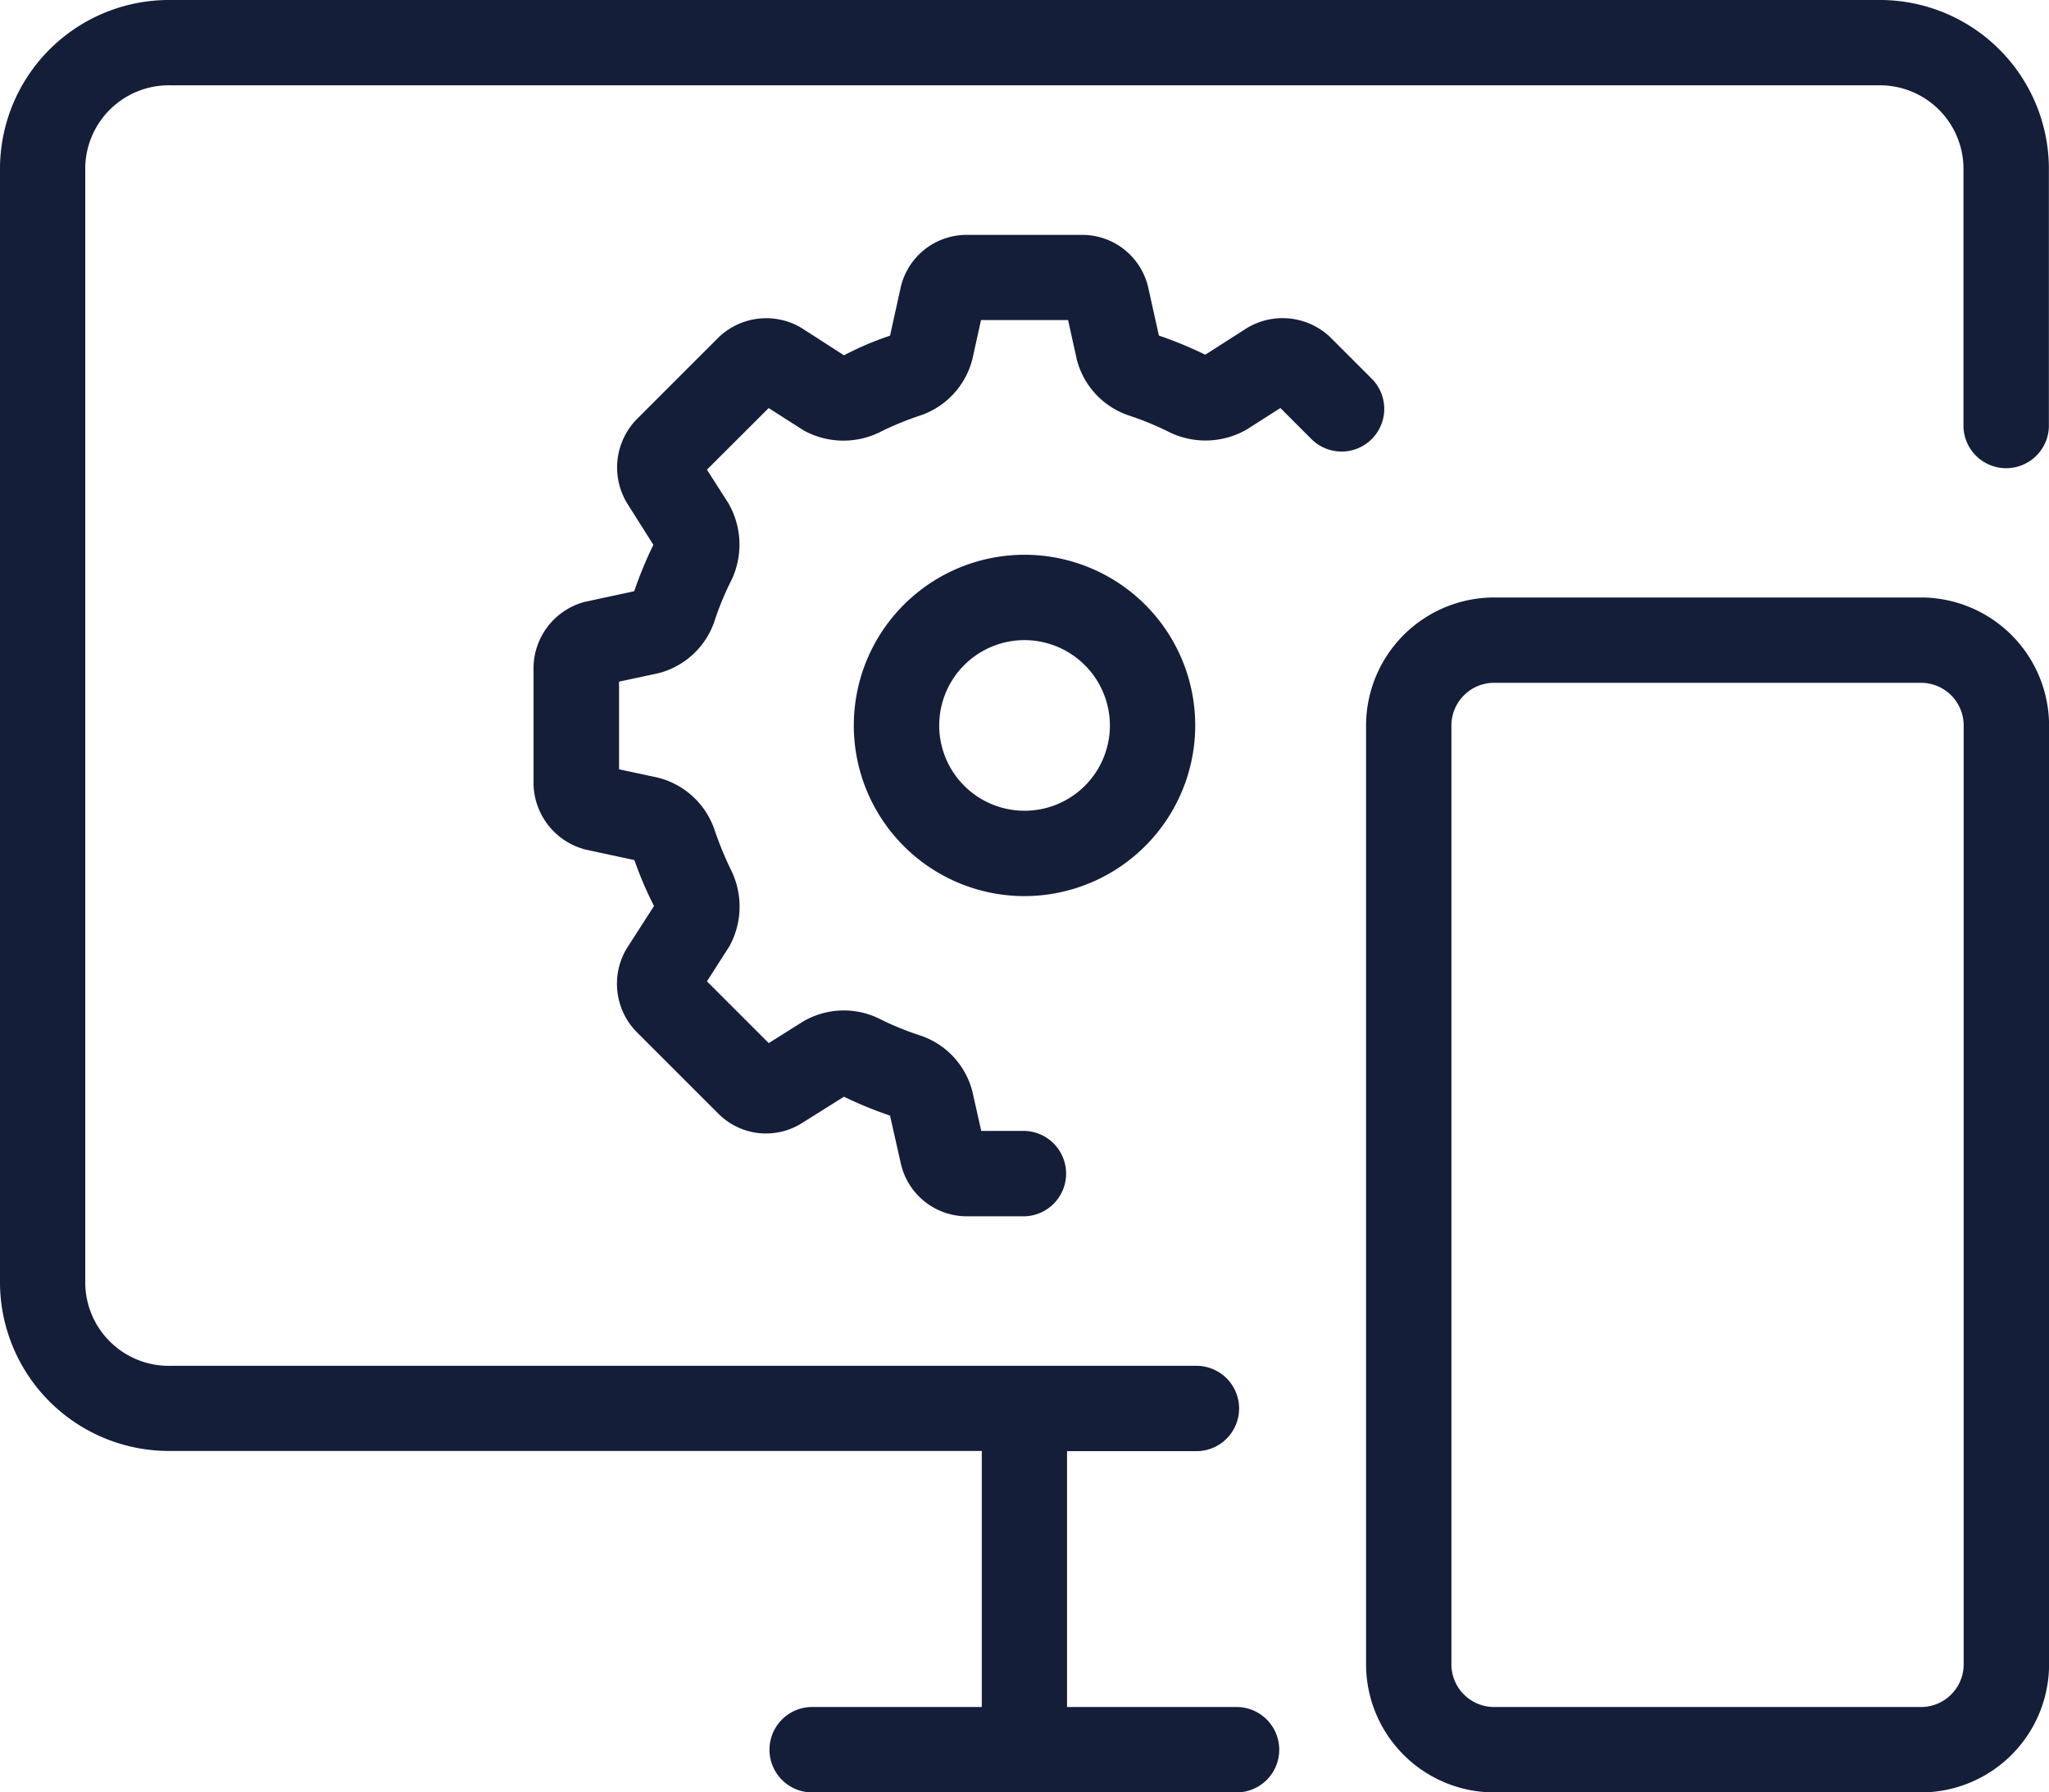
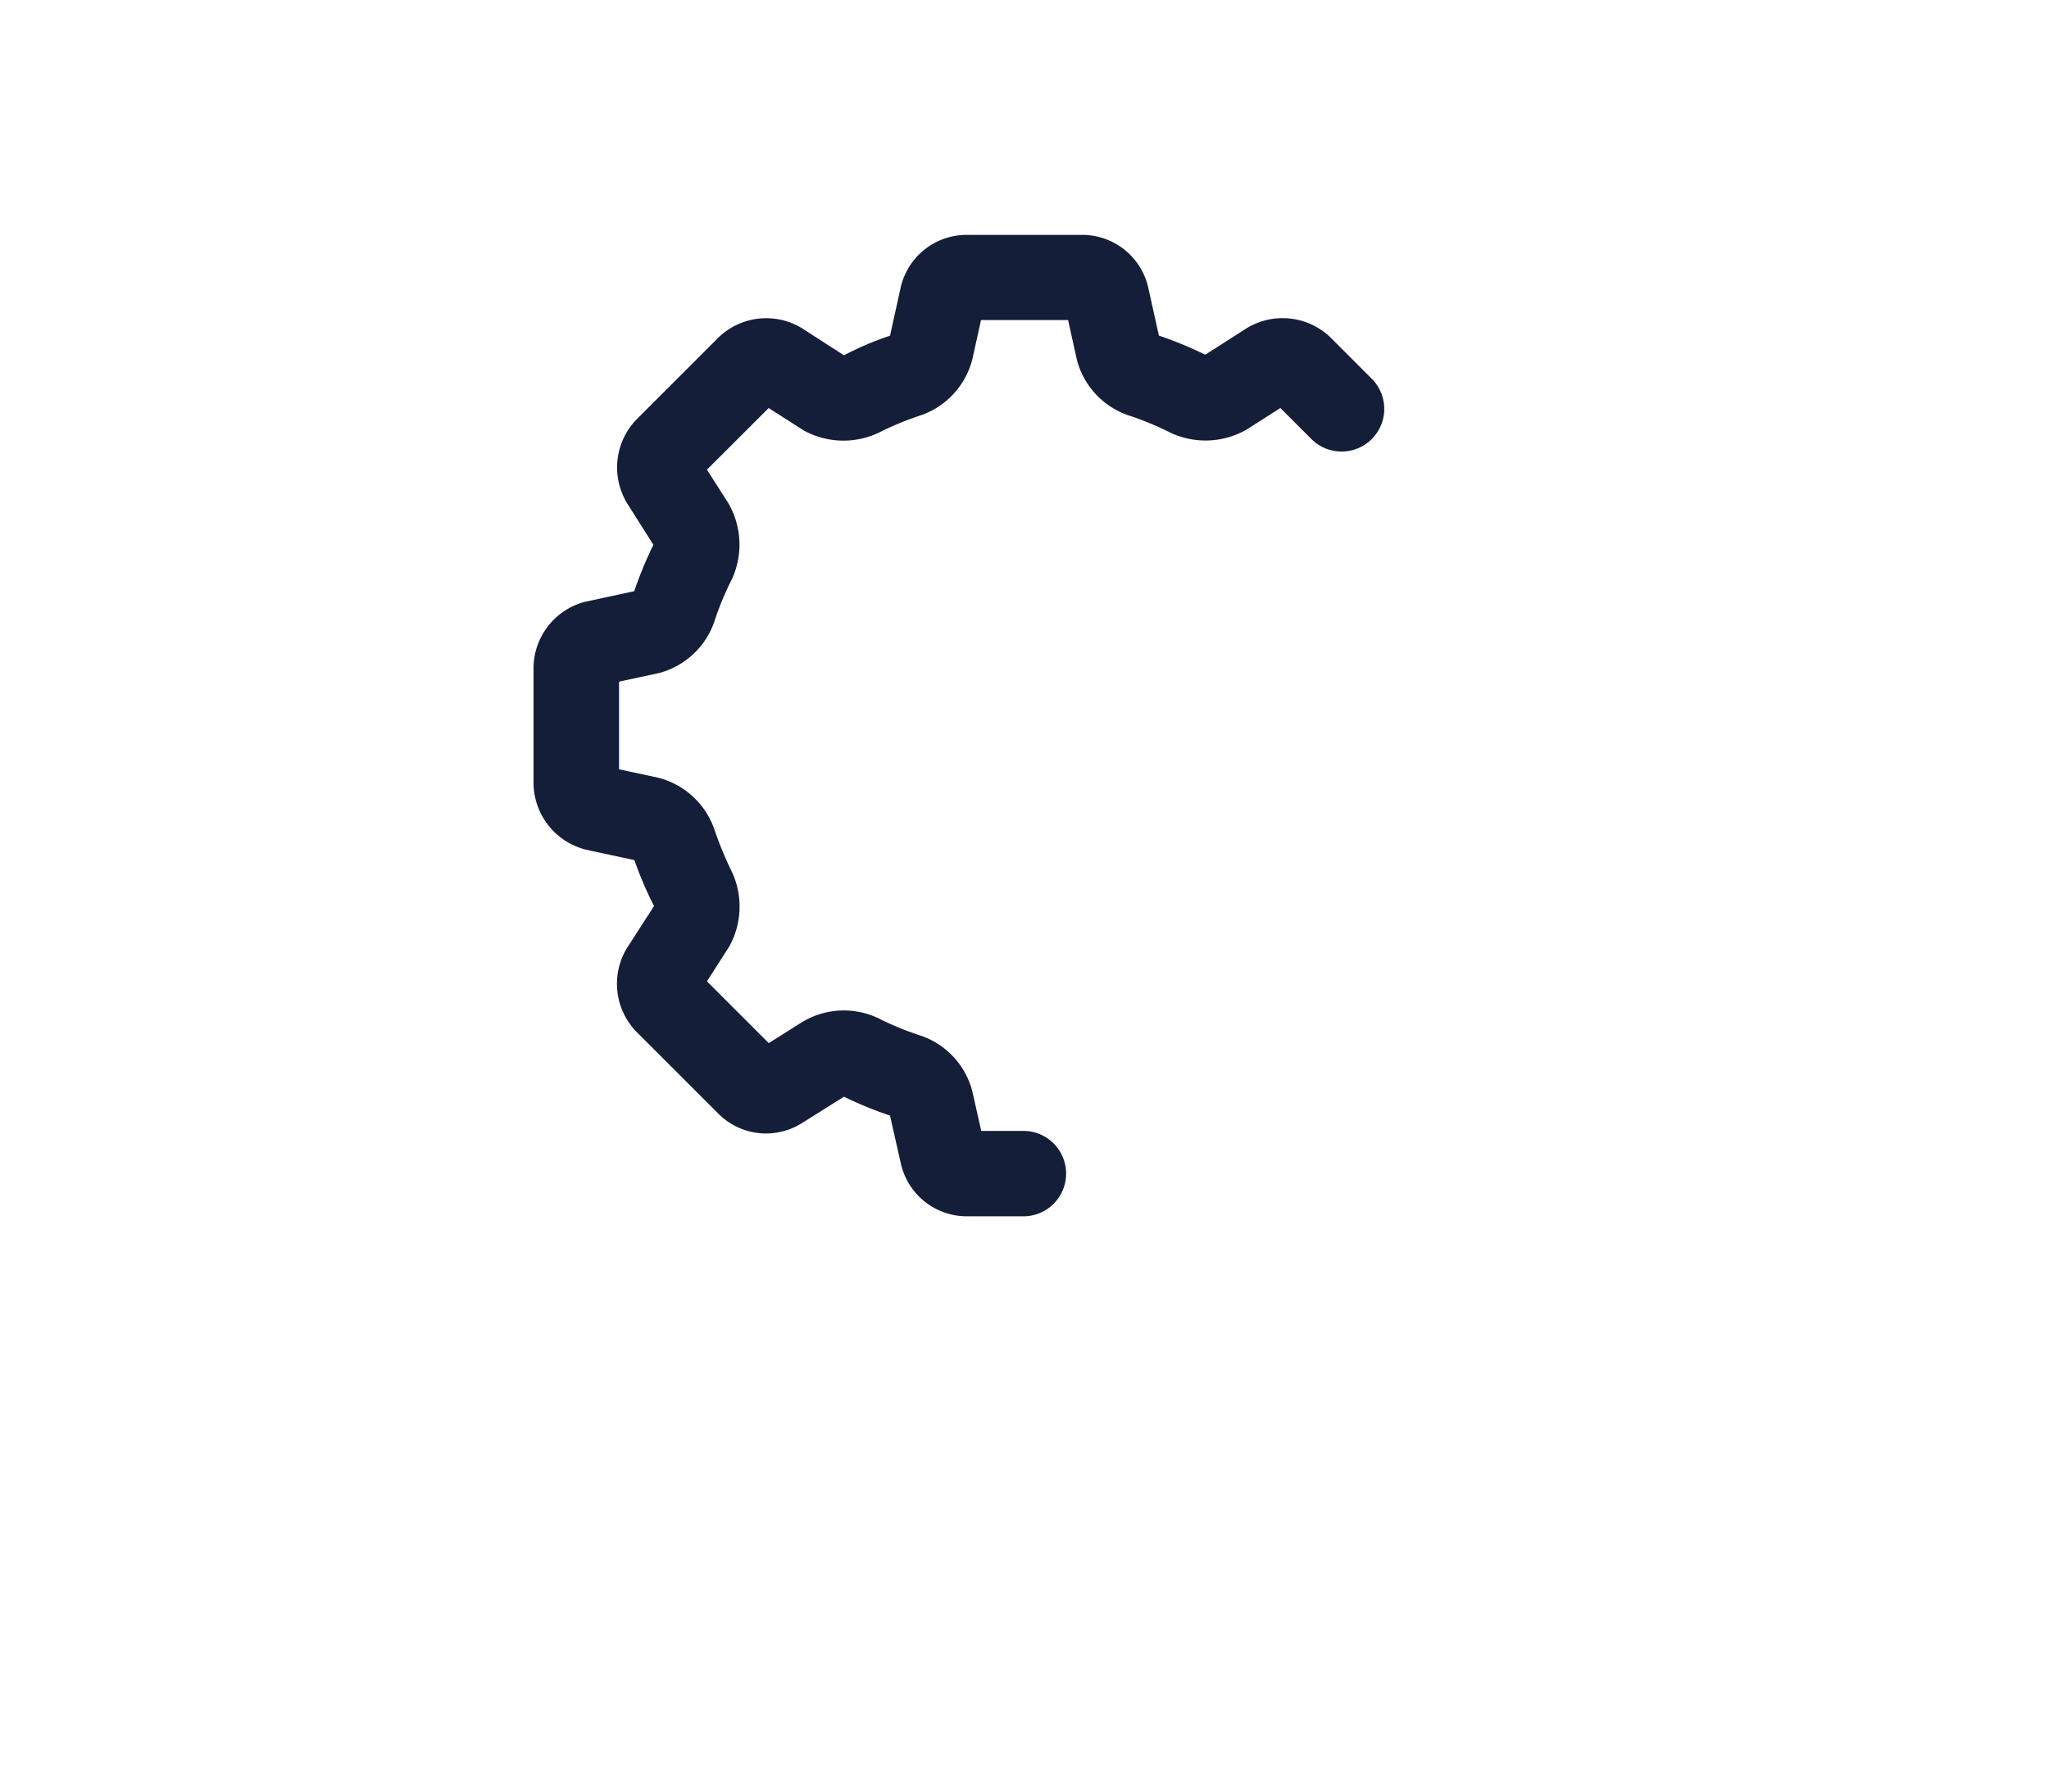
<svg xmlns="http://www.w3.org/2000/svg" id="Group_777" data-name="Group 777" width="52.223" height="45.695" viewBox="0 0 52.223 45.695">
-   <path id="Path_312" data-name="Path 312" d="M996.078,291.138H985.2a3.268,3.268,0,0,1-3.264-3.264V263.939a3.268,3.268,0,0,1,3.264-3.264h10.88a3.268,3.268,0,0,1,3.264,3.264v23.935A3.268,3.268,0,0,1,996.078,291.138ZM985.2,262.85a1.09,1.09,0,0,0-1.089,1.089v23.935a1.089,1.089,0,0,0,1.089,1.087h10.88a1.087,1.087,0,0,0,1.087-1.087V263.939a1.088,1.088,0,0,0-1.087-1.089Z" transform="translate(-947.119 -245.443)" fill="#151e38" />
-   <path id="Path_313" data-name="Path 313" d="M1010.9,252.405H967.384a4.309,4.309,0,0,0-4.352,4.253v28.484a4.307,4.307,0,0,0,4.352,4.253h20.671v6.528H983.7a1.089,1.089,0,0,0,0,2.177h10.88a1.089,1.089,0,0,0,0-2.177h-4.352V289.4h3.264a1.088,1.088,0,1,0,0-2.175h-26.11a2.131,2.131,0,0,1-2.177-2.078V256.658a2.131,2.131,0,0,1,2.177-2.078H1010.9a2.131,2.131,0,0,1,2.175,2.078v6.627a1.089,1.089,0,0,0,2.177,0v-6.627A4.308,4.308,0,0,0,1010.9,252.405Z" transform="translate(-963.032 -252.405)" fill="#151e38" />
  <g id="Group_775" data-name="Group 775" transform="translate(13.598 5.984)">
    <path id="Path_314" data-name="Path 314" d="M982.927,280.678h-1.49a1.724,1.724,0,0,1-1.665-1.367l-.271-1.2a9.932,9.932,0,0,1-1.173-.482l-1.077.676a1.715,1.715,0,0,1-2.12-.238l-2.1-2.1a1.757,1.757,0,0,1-.245-2.111l.7-1.089a9.218,9.218,0,0,1-.5-1.17l-1.232-.265a1.766,1.766,0,0,1-1.339-1.672v-2.982a1.757,1.757,0,0,1,1.3-1.663l1.267-.273a9.962,9.962,0,0,1,.488-1.182L972.8,262.5a1.763,1.763,0,0,1,.23-2.127l2.1-2.1a1.752,1.752,0,0,1,2.111-.245l1.087.7a7.809,7.809,0,0,1,1.173-.5l.274-1.24a1.724,1.724,0,0,1,1.661-1.33h2.982A1.725,1.725,0,0,1,986.082,257l.272,1.225a10.062,10.062,0,0,1,1.182.488l1.059-.678a1.761,1.761,0,0,1,2.129.234l1.056,1.057a1.087,1.087,0,1,1-1.54,1.536l-.79-.79-.856.547a2.109,2.109,0,0,1-1.93.09,7.764,7.764,0,0,0-1.1-.455,2.042,2.042,0,0,1-1.3-1.409l-.225-1.015h-2.219l-.221,1a2.048,2.048,0,0,1-1.311,1.427,7.759,7.759,0,0,0-1.083.448,2.1,2.1,0,0,1-1.906-.063l-.891-.569-1.573,1.571.547.856a2.114,2.114,0,0,1,.092,1.93,7.539,7.539,0,0,0-.455,1.1,2.044,2.044,0,0,1-1.411,1.3l-1.013.217v2.236l.991.212a2.051,2.051,0,0,1,1.435,1.31,9.166,9.166,0,0,0,.457,1.107,2.1,2.1,0,0,1-.072,1.884l-.571.892,1.575,1.575.862-.543a2.052,2.052,0,0,1,1.926-.094,7.58,7.58,0,0,0,1.1.451,2.04,2.04,0,0,1,1.3,1.411l.228,1.013h1.107a1.089,1.089,0,0,1,0,2.177Z" transform="translate(-970.415 -255.654)" fill="#151e38" />
  </g>
  <g id="Group_776" data-name="Group 776" transform="translate(21.758 14.142)">
-     <path id="Path_315" data-name="Path 315" d="M979.2,268.786a4.351,4.351,0,1,1,4.35-4.349A4.355,4.355,0,0,1,979.2,268.786Zm0-6.526a2.175,2.175,0,1,0,2.175,2.177A2.18,2.18,0,0,0,979.2,262.26Z" transform="translate(-974.845 -260.083)" fill="#151e38" />
-   </g>
+     </g>
</svg>